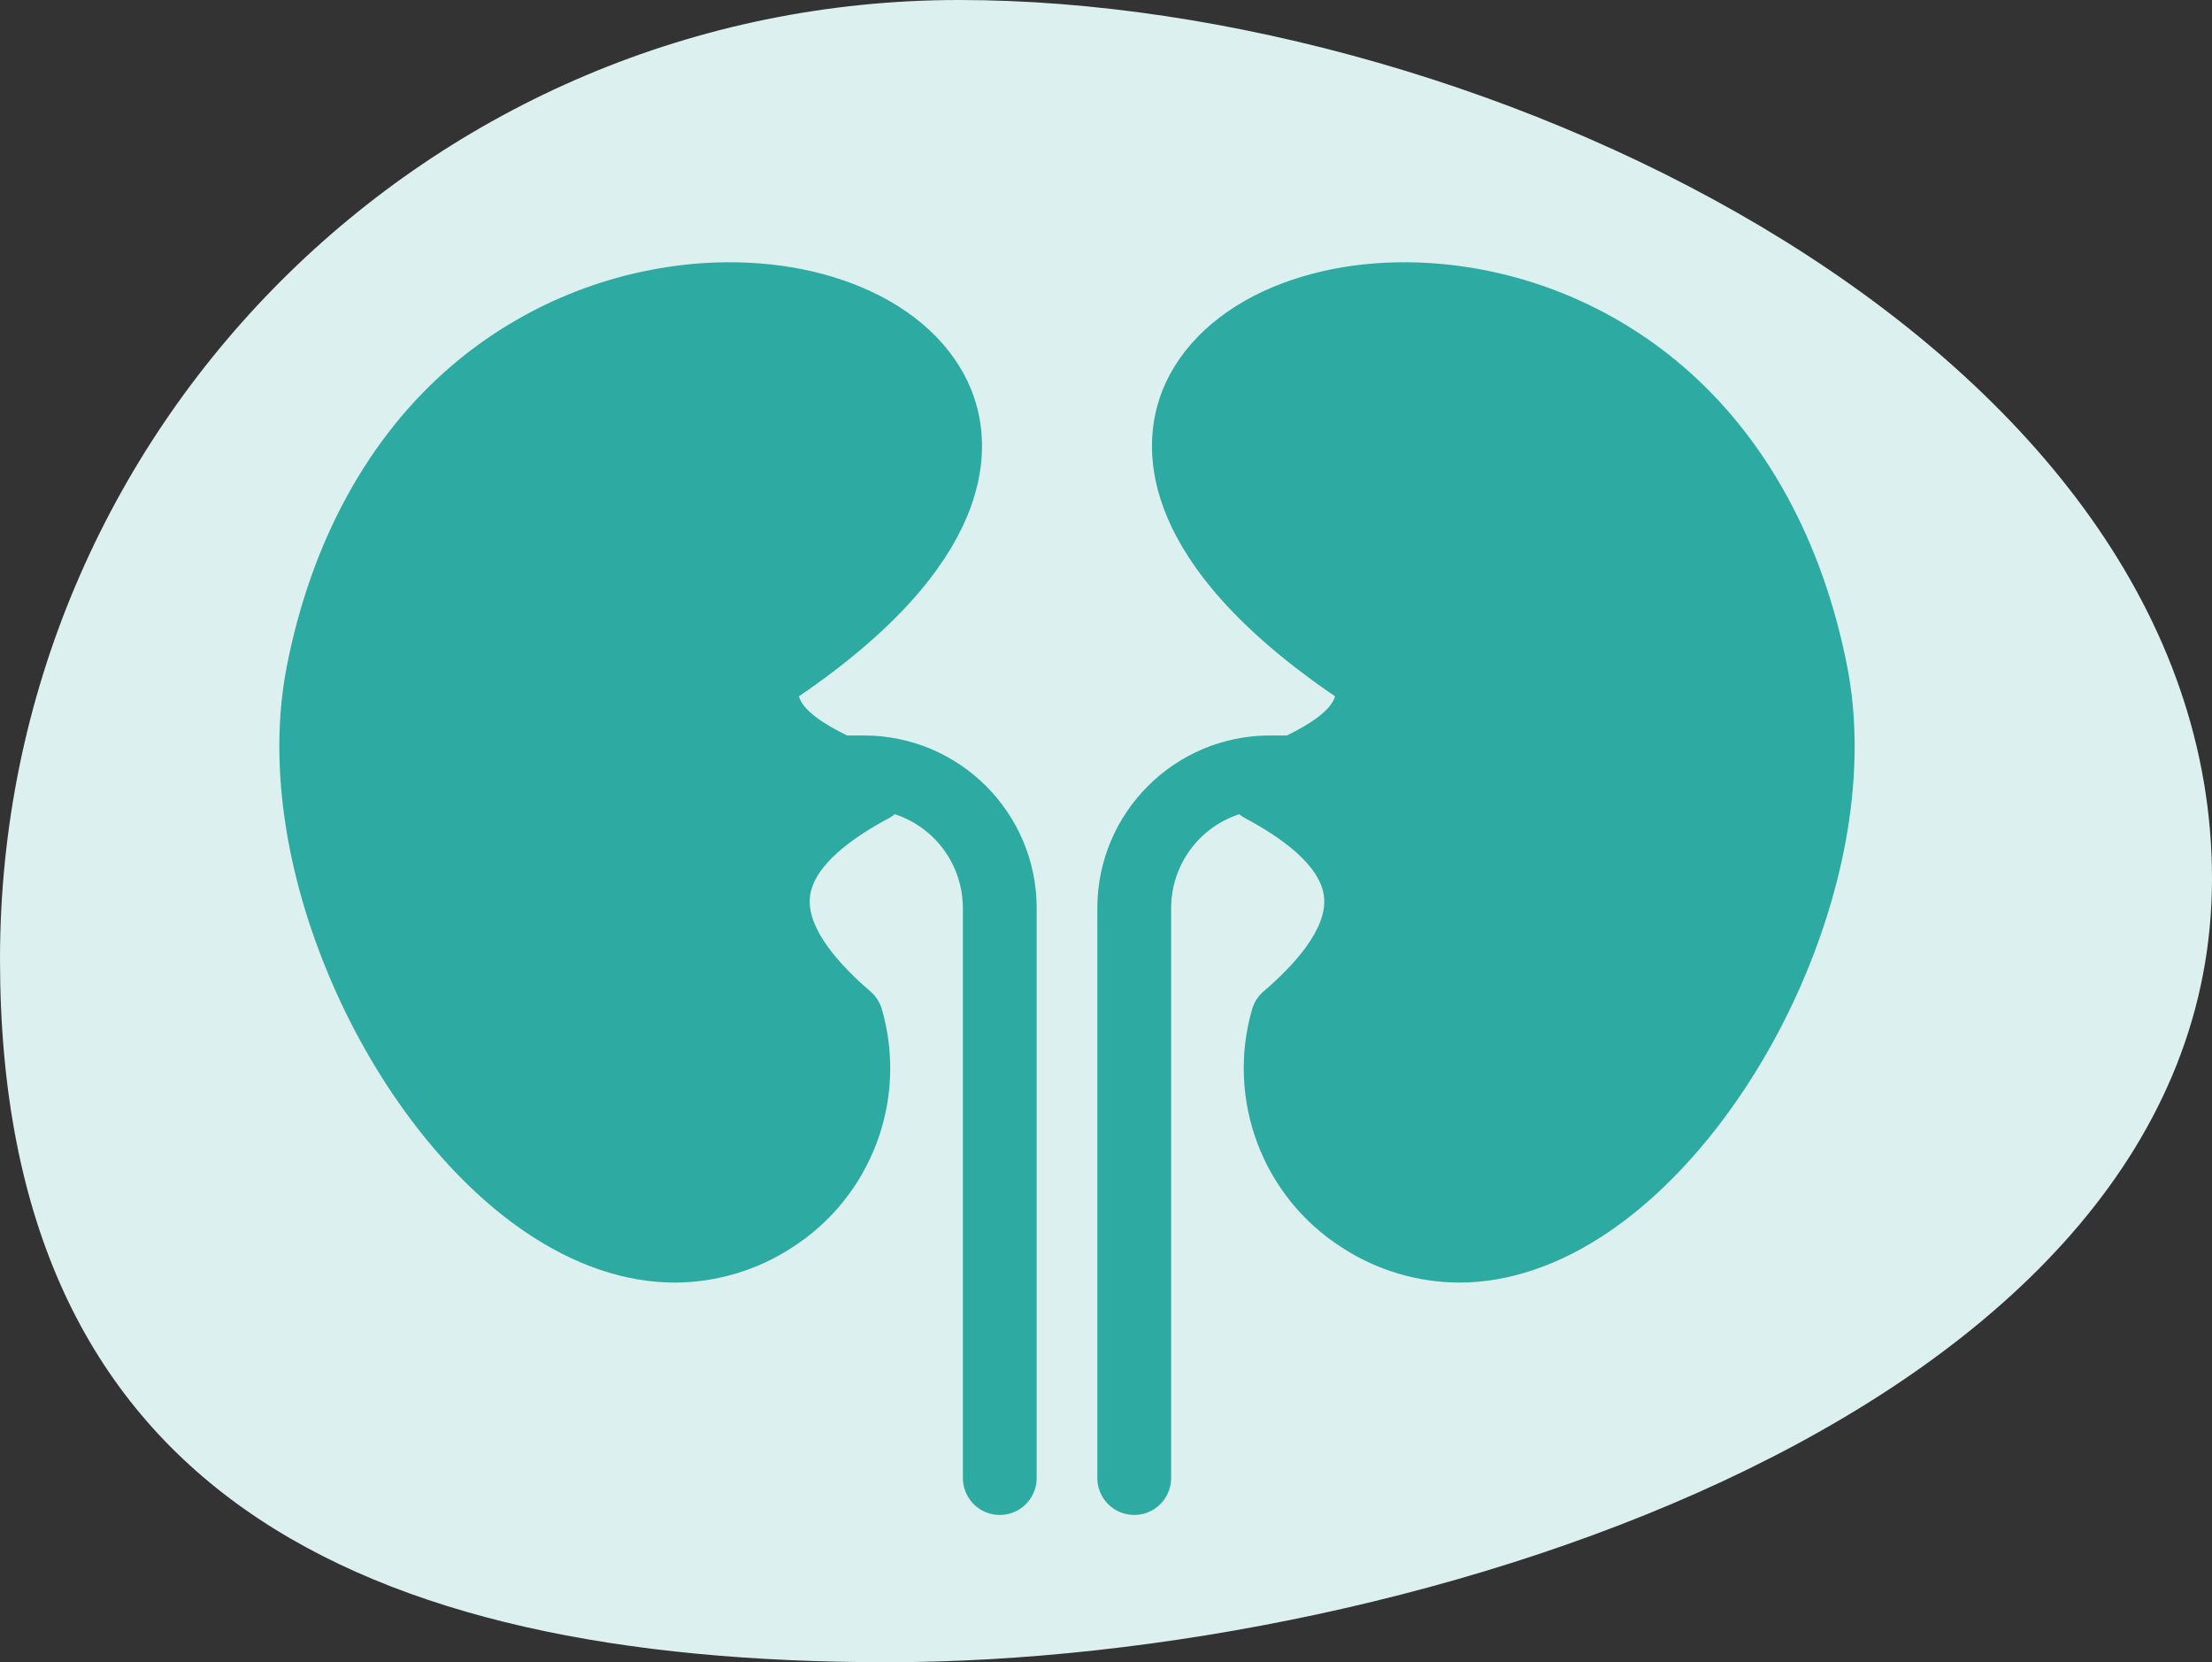
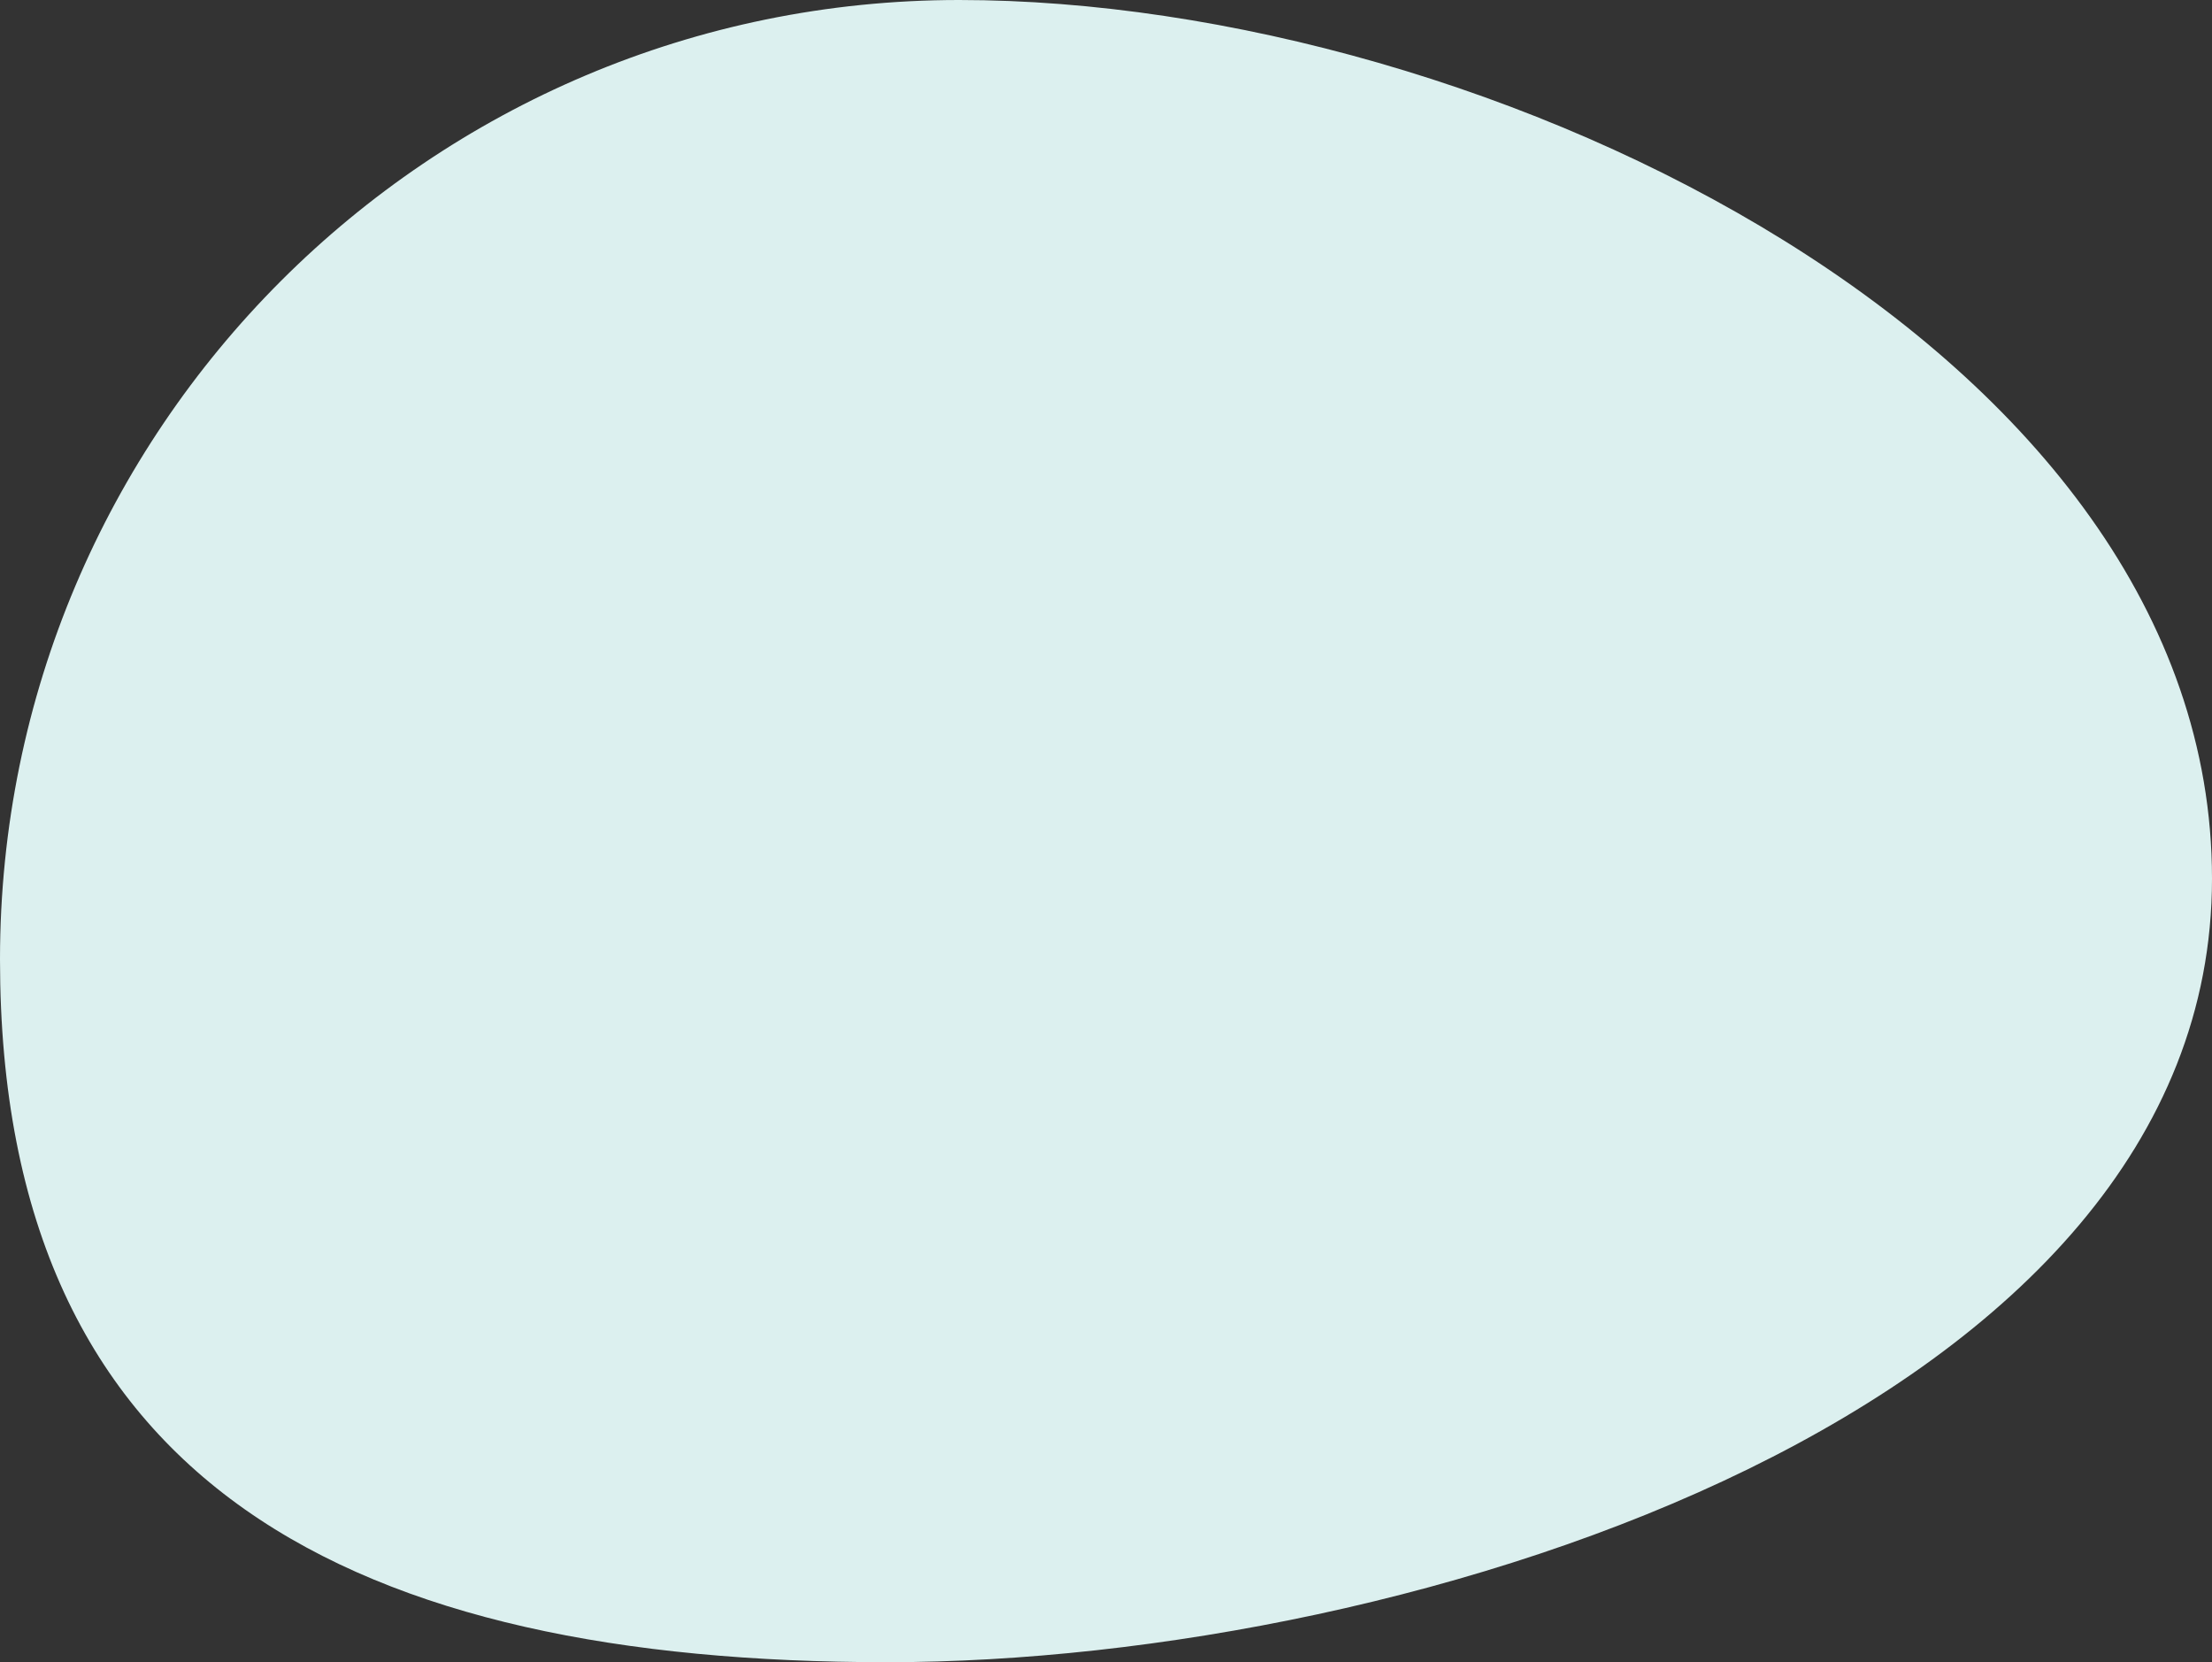
<svg xmlns="http://www.w3.org/2000/svg" id="Layer_2" data-name="Layer 2" viewBox="0 0 740.79 556.55">
  <rect x="0" y="0" width="740.79" height="556.55" fill="#333333" stroke="none" />
  <defs>
    <style>
      .cls-1 {
        fill: #2daaa1;
        fill-rule: evenodd;
      }

      .cls-2 {
        fill: #dcf0ef;
      }
    </style>
  </defs>
  <g id="Layer_1-2" data-name="Layer 1">
-     <path class="cls-2" d="M740.79,294.19c0,177.39-266.31,262.36-443.7,262.36S0,498.59,0,321.2,143.81,0,321.2,0s419.59,116.8,419.59,294.19Z" />
-     <path class="cls-1" d="M425.26,246.26c-31.89.03-57.74,25.88-57.77,57.78v190.85c0,6.83,5.54,12.36,12.36,12.36s12.36-5.54,12.36-12.36v-190.85c.01-14.3,9.21-26.97,22.8-31.42.63.52,1.32.98,2.04,1.37,11.37,6.04,25.18,15.51,26.36,26.27,1.21,10.84-10.34,23.21-20.25,31.69-1.82,1.56-3.14,3.62-3.82,5.91-8.78,30.33,3.44,62.82,30.04,79.83,11.68,7.62,25.32,11.69,39.27,11.75,16.55,0,33.68-5.74,50.4-17.16,25.58-17.47,49.05-47.73,64.36-83.02,15.97-36.83,21.38-74.48,15.23-105.98-8.22-42.08-27.32-76.94-55.23-100.8-23.62-20.2-53.13-32.26-84.14-34.38-20.56-1.33-39.97,1.92-56.14,9.4-17.4,8.06-29.74,20.76-34.76,35.77-6.14,18.39-6.39,55.48,58.73,99.87-1.29,4.83-8.85,9.57-16.14,13.12h-5.71ZM96.02,223.28c-6.15,31.51-.74,69.15,15.24,105.98,15.3,35.29,38.76,65.55,64.35,83.02,16.73,11.42,33.86,17.16,50.41,17.16,13.94-.05,27.58-4.13,39.26-11.75,26.59-17.02,38.82-49.51,30.04-79.83-.68-2.3-2.01-4.35-3.82-5.91-9.9-8.48-21.44-20.86-20.24-31.69,1.18-10.76,14.99-20.23,26.36-26.27.72-.39,1.41-.85,2.04-1.37,13.59,4.44,22.79,17.12,22.8,31.42v190.85c0,6.83,5.54,12.36,12.36,12.36s12.36-5.54,12.36-12.36v-190.85c-.03-31.89-25.88-57.74-57.77-57.78h-5.71c-7.3-3.54-14.86-8.28-16.14-13.12,65.12-44.39,64.87-81.48,58.73-99.87-5.02-15.01-17.36-27.72-34.77-35.77-16.17-7.48-35.58-10.73-56.14-9.4-31.01,2.13-60.51,14.18-84.14,34.38-27.9,23.86-47,58.72-55.23,100.8h0Z" />
+     <path class="cls-2" d="M740.79,294.19c0,177.39-266.31,262.36-443.7,262.36S0,498.59,0,321.2,143.81,0,321.2,0s419.59,116.8,419.59,294.19" />
  </g>
</svg>